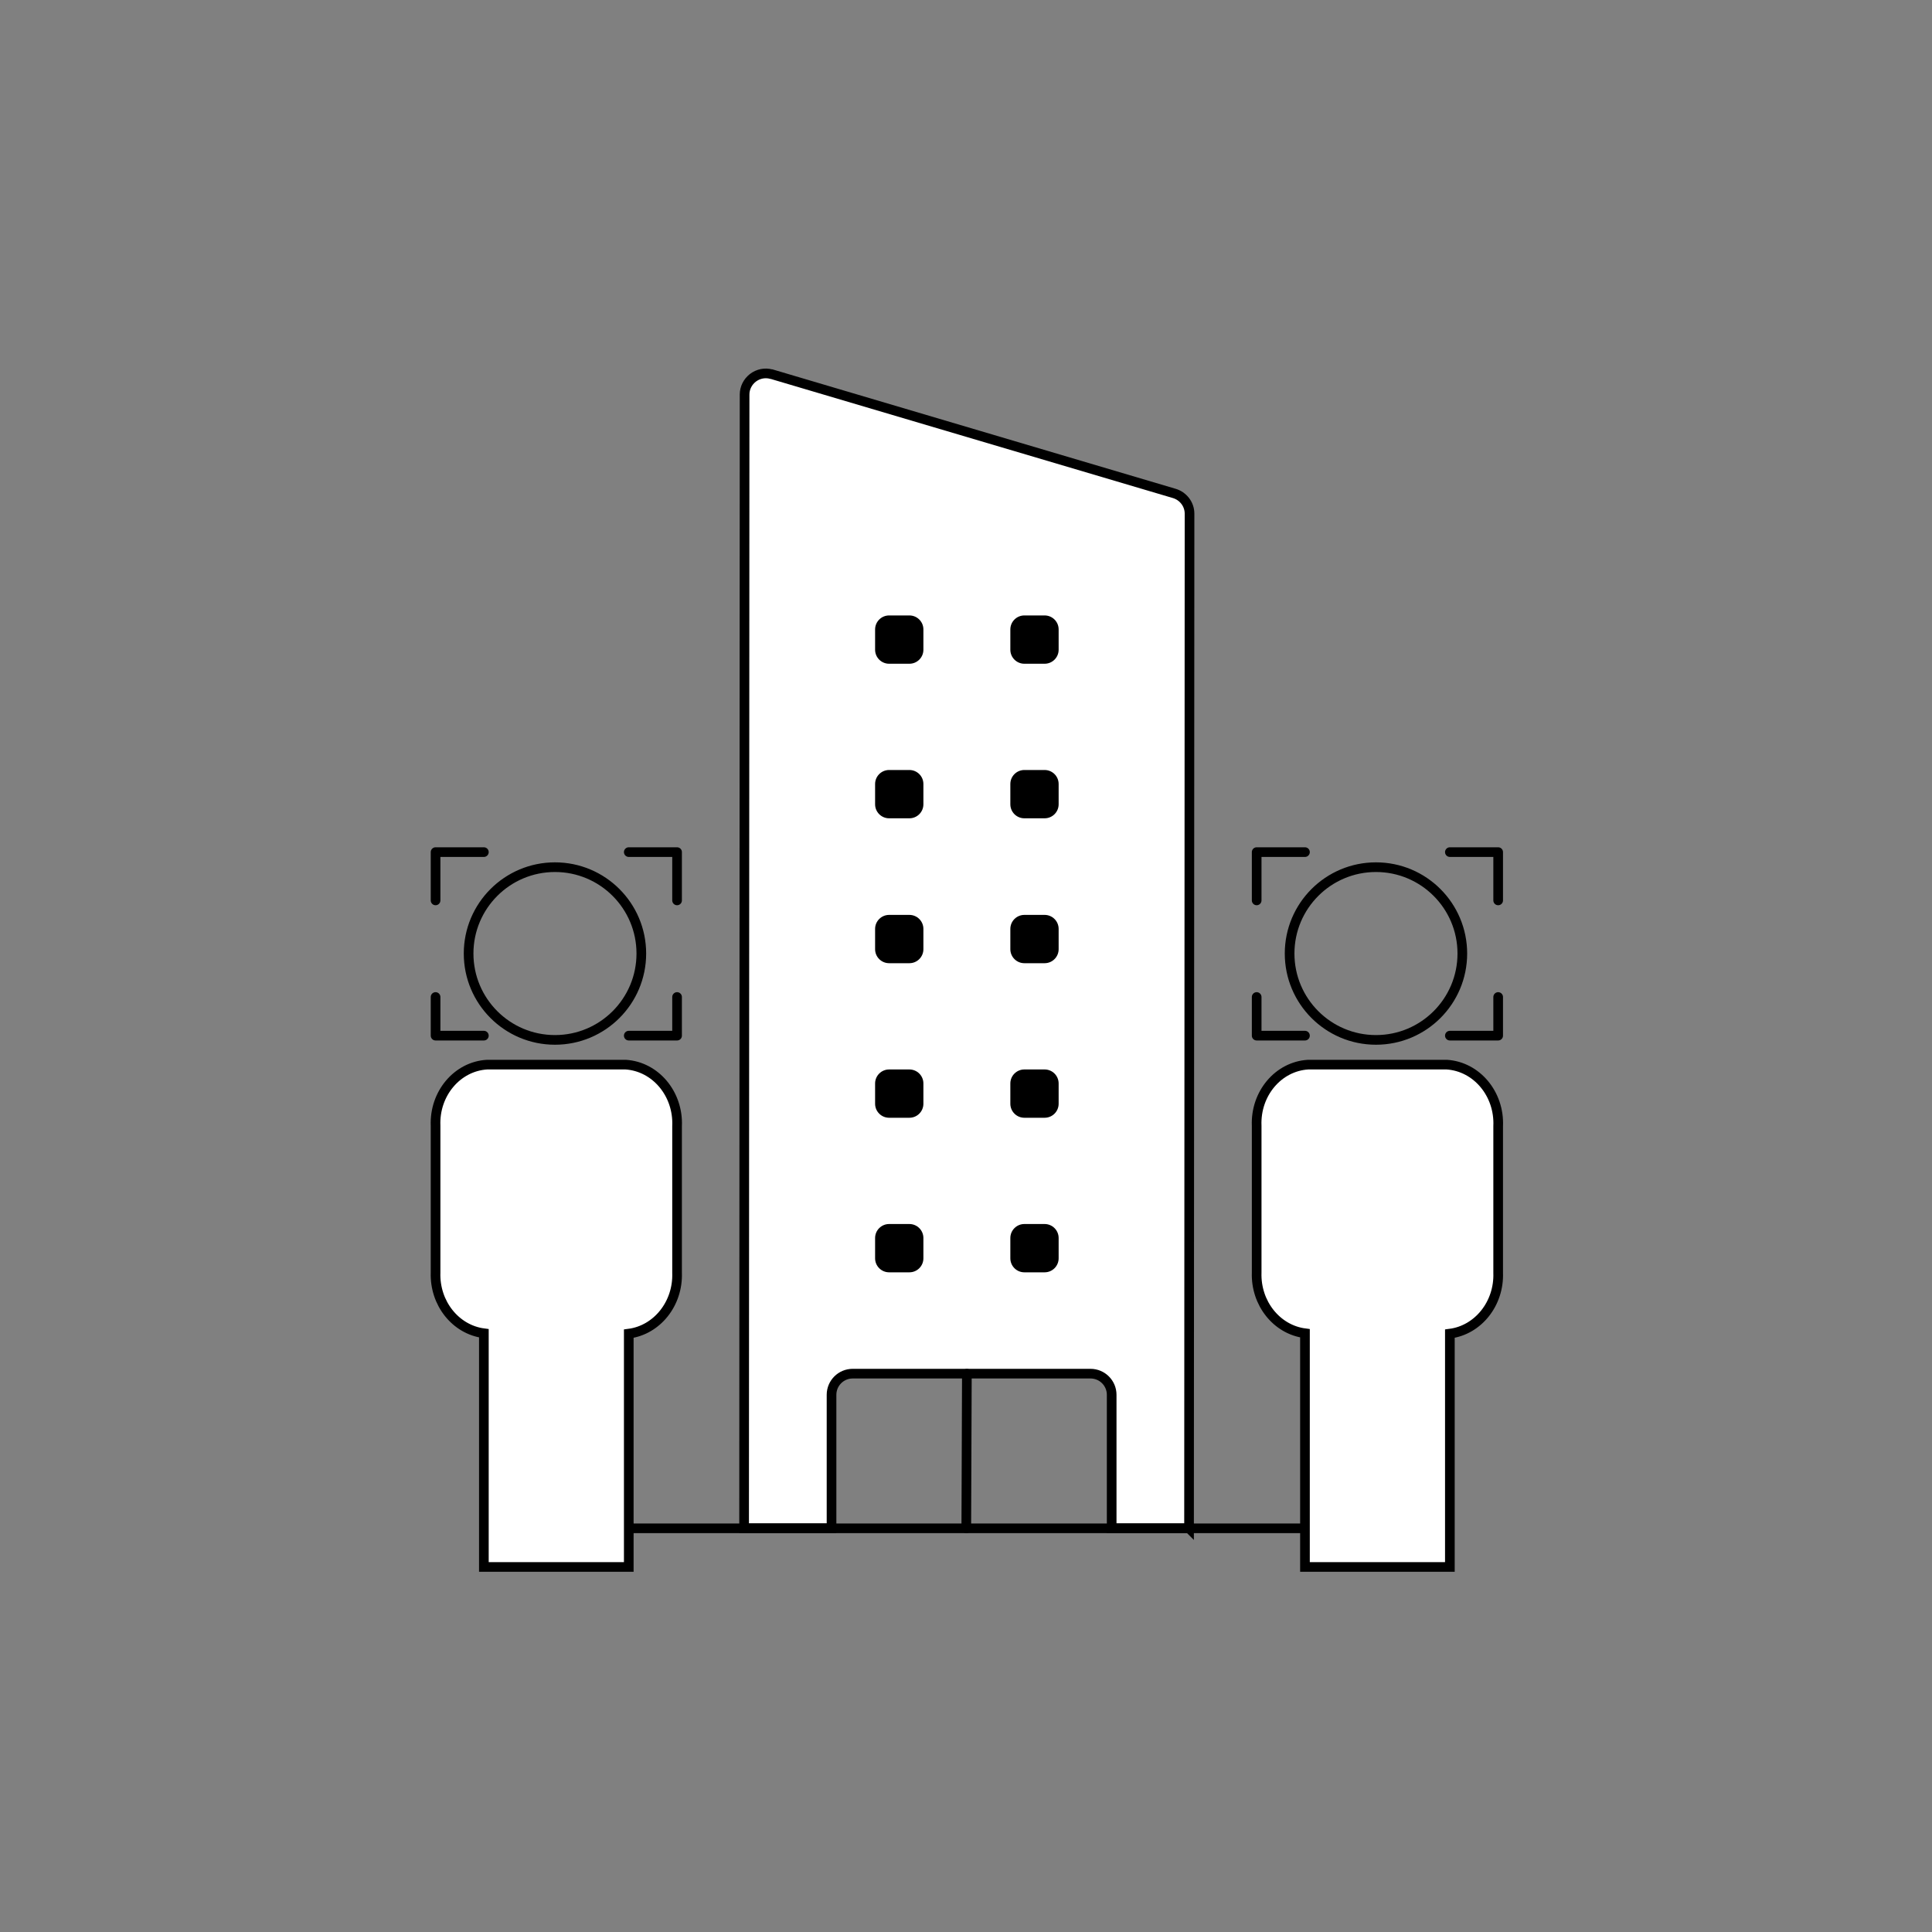
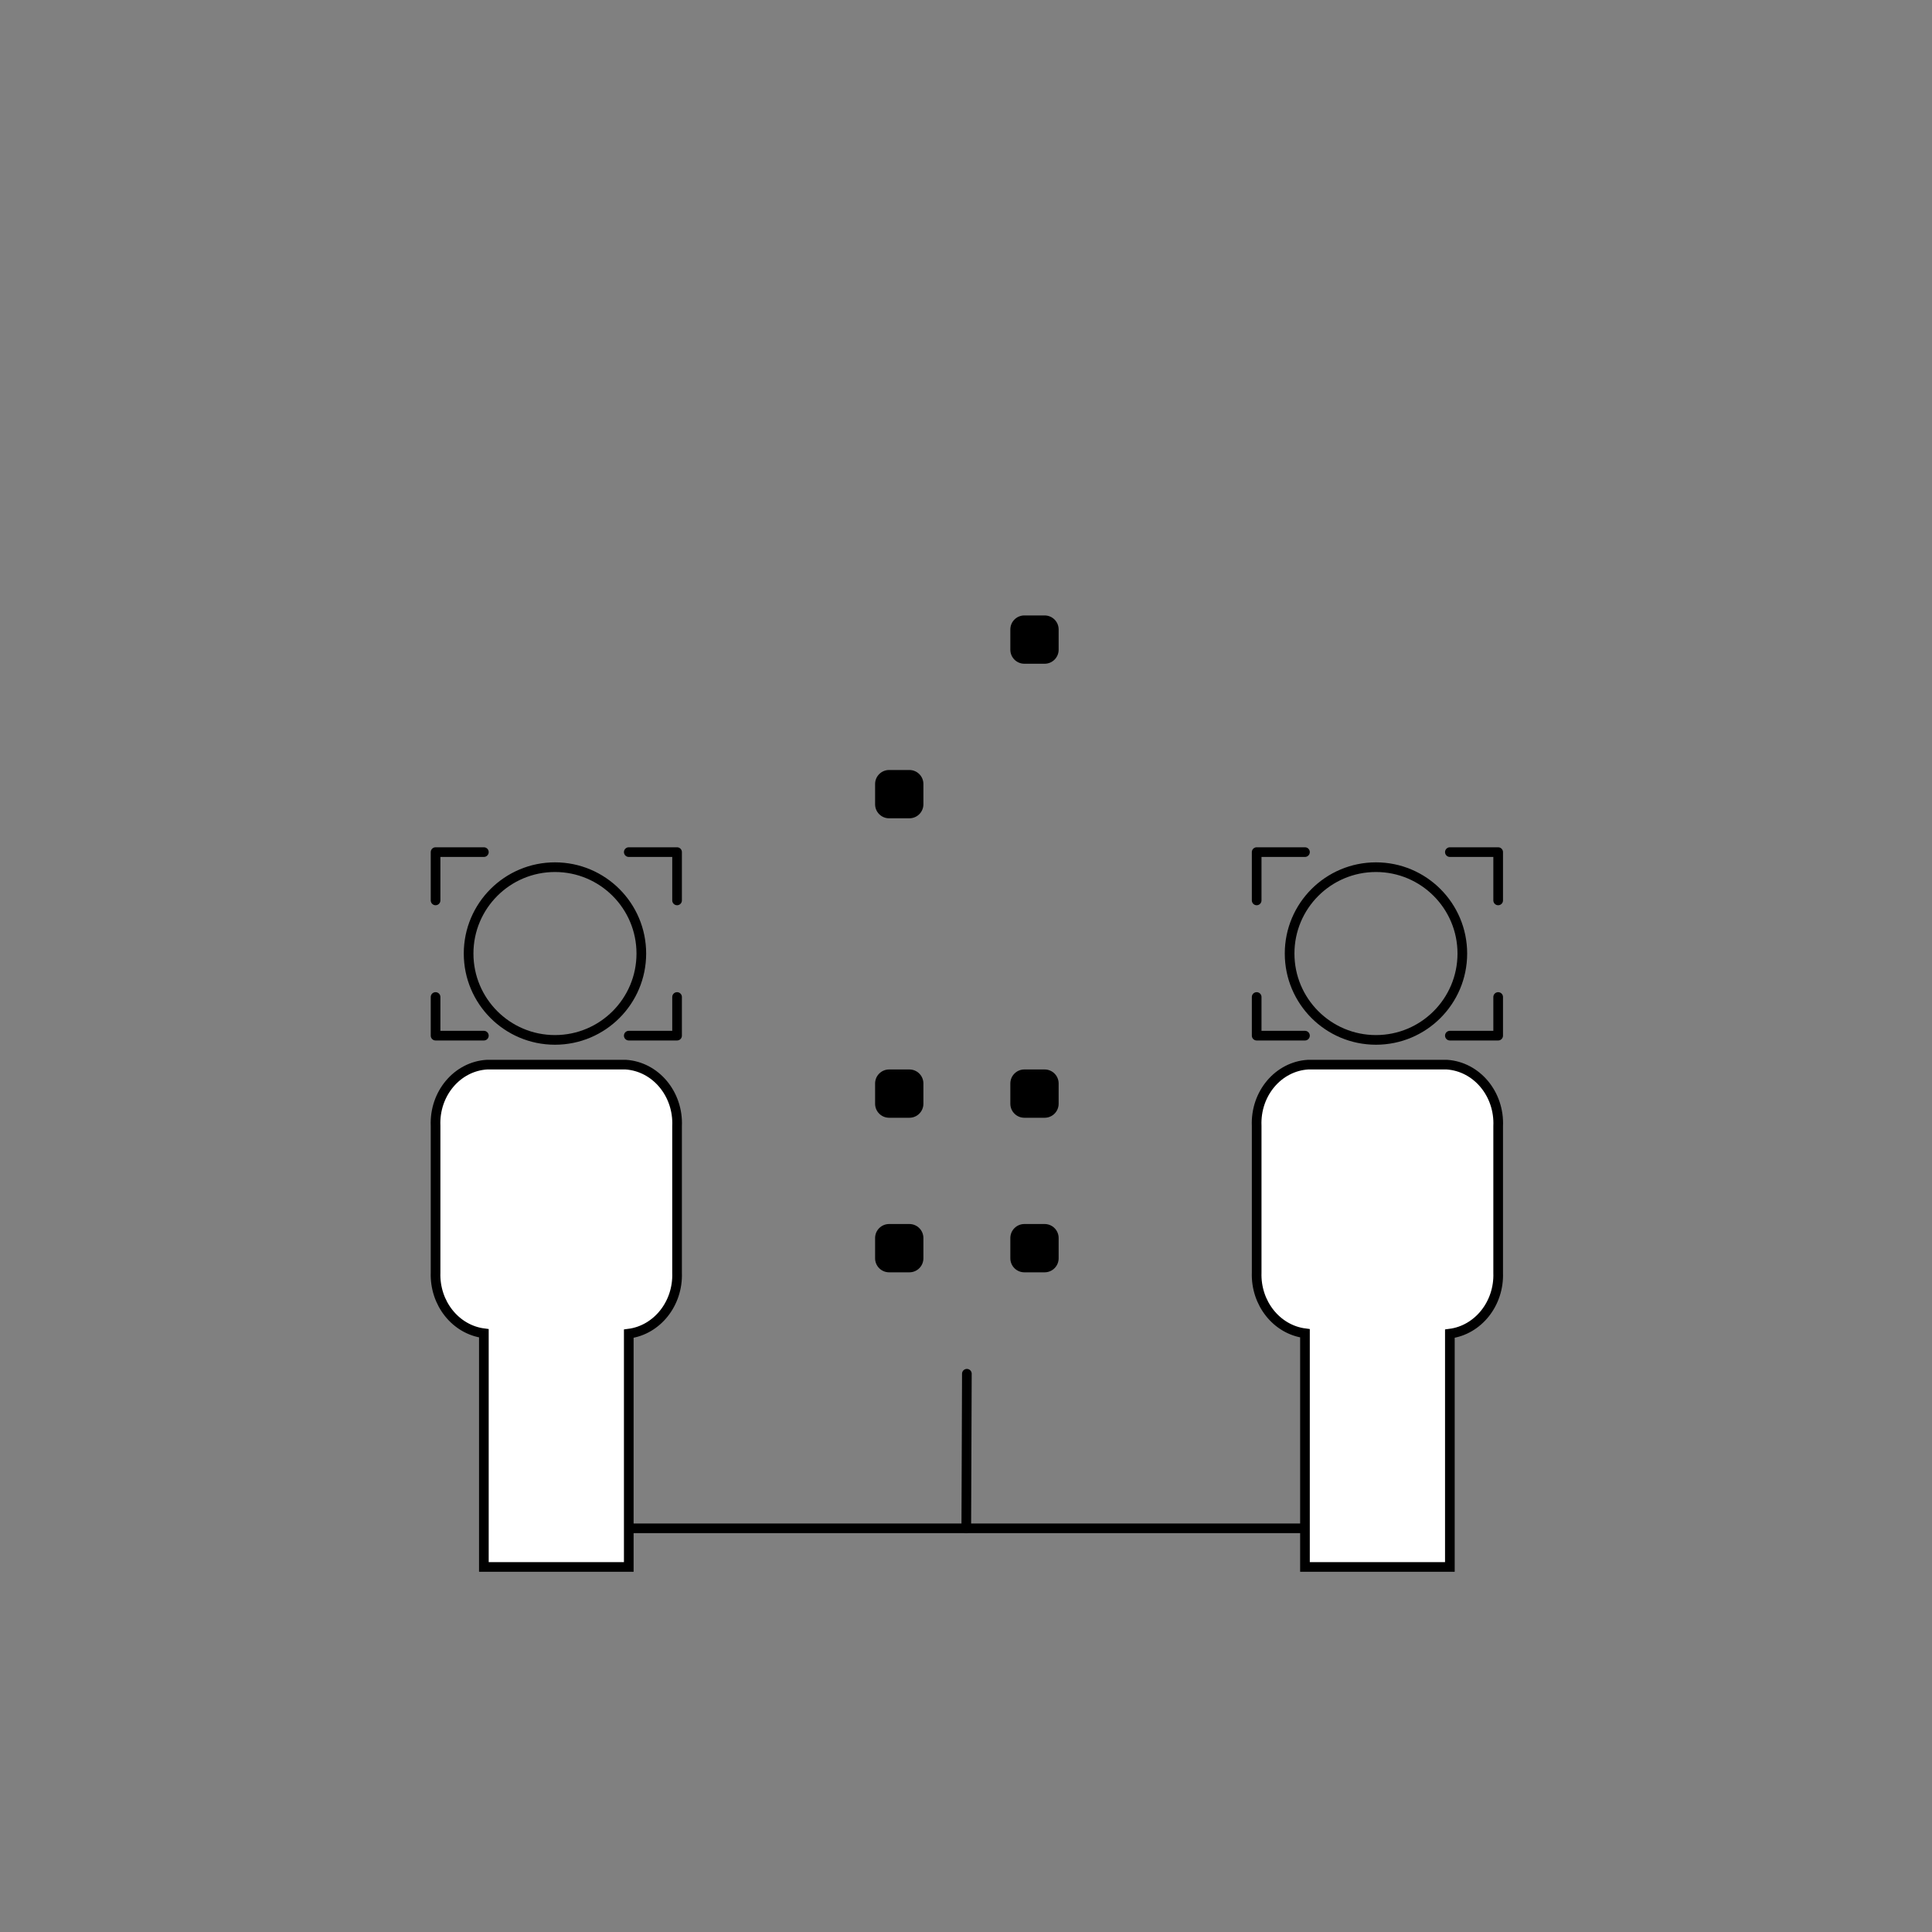
<svg xmlns="http://www.w3.org/2000/svg" id="ICONS_V3" viewBox="0 0 200 200">
  <rect x="0" y="0" width="200" height="200" fill="#808080" stroke="none" />
  <defs>
    <style>.cls-1{stroke-linejoin:round;}.cls-1,.cls-2,.cls-3,.cls-4{stroke:#000;}.cls-1,.cls-3,.cls-4{fill:none;}.cls-1,.cls-4{stroke-linecap:round;}.cls-2{fill:#fff;}.cls-2,.cls-3{stroke-miterlimit:10;}</style>
  </defs>
  <g>
-     <path class="cls-2" d="M123.09,158.21l.05-105.04c0-.97-.66-1.83-1.61-2.1l-41.66-12.34h-.03c-.67-.18-1.36-.03-1.9,.38-.54,.42-.86,1.05-.86,1.73l-.05,117.36h9.05v-13.81c0-1.21,.98-2.19,2.19-2.19h24.62c1.21,0,2.19,.98,2.19,2.19v13.81h8Z" />
    <line class="cls-4" x1="65.09" y1="158.21" x2="135.09" y2="158.21" />
    <g>
      <path d="M94.14,84.71h-2.1c-.8,0-1.45-.65-1.45-1.45v-2.1c0-.8,.65-1.45,1.45-1.45h2.1c.8,0,1.45,.65,1.45,1.45v2.1c0,.8-.65,1.45-1.45,1.45Z" />
-       <path d="M108.14,84.71h-2.1c-.8,0-1.45-.65-1.45-1.45v-2.1c0-.8,.65-1.45,1.45-1.45h2.1c.8,0,1.45,.65,1.45,1.45v2.1c0,.8-.65,1.45-1.45,1.45Z" />
-       <path d="M94.14,99.71h-2.1c-.8,0-1.45-.65-1.45-1.45v-2.1c0-.8,.65-1.45,1.45-1.45h2.1c.8,0,1.45,.65,1.45,1.45v2.1c0,.8-.65,1.45-1.45,1.45Z" />
-       <path d="M108.14,99.71h-2.1c-.8,0-1.45-.65-1.45-1.45v-2.1c0-.8,.65-1.45,1.45-1.45h2.1c.8,0,1.45,.65,1.45,1.45v2.1c0,.8-.65,1.45-1.45,1.45Z" />
      <path d="M94.14,115.71h-2.1c-.8,0-1.45-.65-1.45-1.45v-2.1c0-.8,.65-1.45,1.45-1.45h2.1c.8,0,1.45,.65,1.45,1.45v2.1c0,.8-.65,1.45-1.45,1.45Z" />
      <path d="M108.14,115.71h-2.1c-.8,0-1.45-.65-1.45-1.45v-2.1c0-.8,.65-1.45,1.45-1.45h2.1c.8,0,1.45,.65,1.45,1.45v2.1c0,.8-.65,1.45-1.45,1.45Z" />
-       <path d="M94.14,68.71h-2.1c-.8,0-1.45-.65-1.45-1.45v-2.1c0-.8,.65-1.45,1.45-1.45h2.1c.8,0,1.45,.65,1.45,1.45v2.1c0,.8-.65,1.45-1.45,1.45Z" />
      <path d="M108.14,68.71h-2.1c-.8,0-1.45-.65-1.45-1.45v-2.1c0-.8,.65-1.45,1.45-1.45h2.1c.8,0,1.45,.65,1.45,1.45v2.1c0,.8-.65,1.45-1.45,1.45Z" />
      <path d="M94.14,131.71h-2.1c-.8,0-1.45-.65-1.45-1.45v-2.1c0-.8,.65-1.45,1.45-1.45h2.1c.8,0,1.45,.65,1.45,1.45v2.1c0,.8-.65,1.45-1.45,1.45Z" />
      <path d="M108.14,131.71h-2.1c-.8,0-1.45-.65-1.45-1.45v-2.1c0-.8,.65-1.45,1.45-1.45h2.1c.8,0,1.45,.65,1.45,1.45v2.1c0,.8-.65,1.45-1.45,1.45Z" />
    </g>
    <line class="cls-4" x1="100.09" y1="142.21" x2="100.03" y2="158.21" />
  </g>
  <g>
    <g>
      <g>
        <polyline class="cls-1" points="45.09 93.21 45.09 88.21 50.09 88.21" />
        <polyline class="cls-1" points="50.09 107.21 45.09 107.21 45.09 103.21" />
        <polyline class="cls-1" points="70.09 103.21 70.09 107.21 65.09 107.21" />
        <polyline class="cls-1" points="65.09 88.21 70.09 88.21 70.09 93.21" />
      </g>
      <g id="Group_3491">
        <circle id="Ellipse_42-2" class="cls-3" cx="57.45" cy="98.71" r="8.94" />
        <path id="Path_385-2" class="cls-2" d="M64.77,110.21h-14.35c-3.09,.18-5.47,3-5.33,6.33v15.19c-.11,3.18,2.07,5.91,5,6.29v24.19h15v-24.15c2.93-.38,5.11-3.12,5-6.29v-15.19c.15-3.33-2.22-6.17-5.32-6.37Z" />
      </g>
    </g>
    <g>
      <g>
        <polyline class="cls-1" points="130.09 93.21 130.09 88.21 135.09 88.21" />
        <polyline class="cls-1" points="135.09 107.21 130.09 107.21 130.09 103.21" />
        <polyline class="cls-1" points="155.09 103.21 155.09 107.21 150.09 107.21" />
        <polyline class="cls-1" points="150.09 88.21 155.09 88.21 155.09 93.21" />
      </g>
      <g id="Group_3491-2">
        <circle id="Ellipse_42-2-2" class="cls-3" cx="142.44" cy="98.71" r="8.94" />
        <path id="Path_385-2-2" class="cls-2" d="M149.77,110.21h-14.35c-3.09,.18-5.47,3-5.33,6.33v15.19c-.11,3.18,2.07,5.91,5,6.29v24.19h15v-24.15c2.93-.38,5.11-3.12,5-6.29v-15.19c.15-3.33-2.22-6.17-5.32-6.37Z" />
      </g>
    </g>
  </g>
</svg>